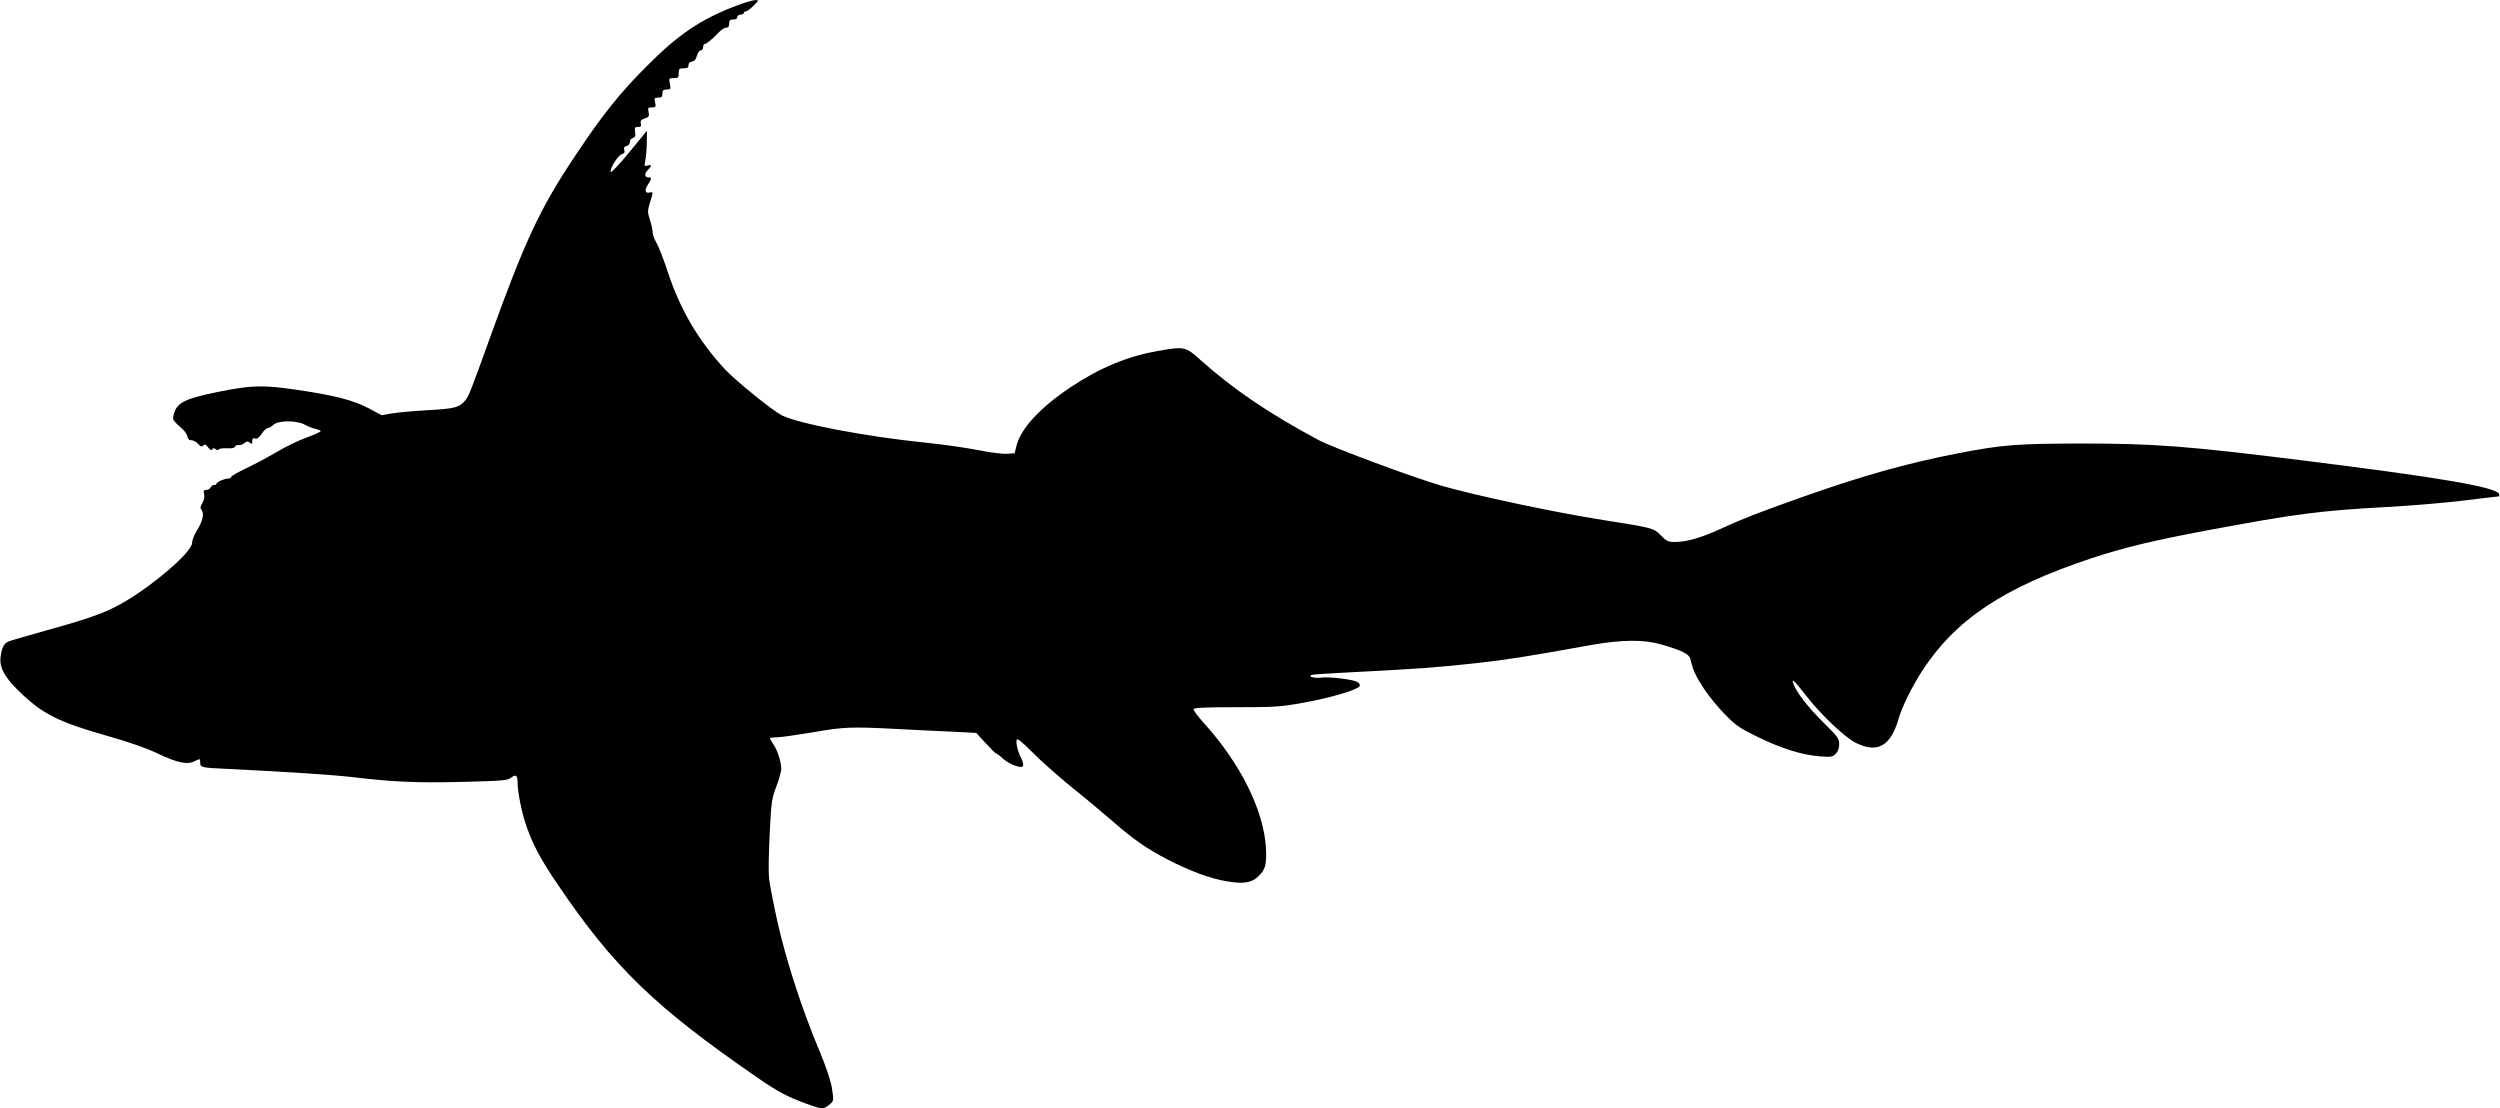
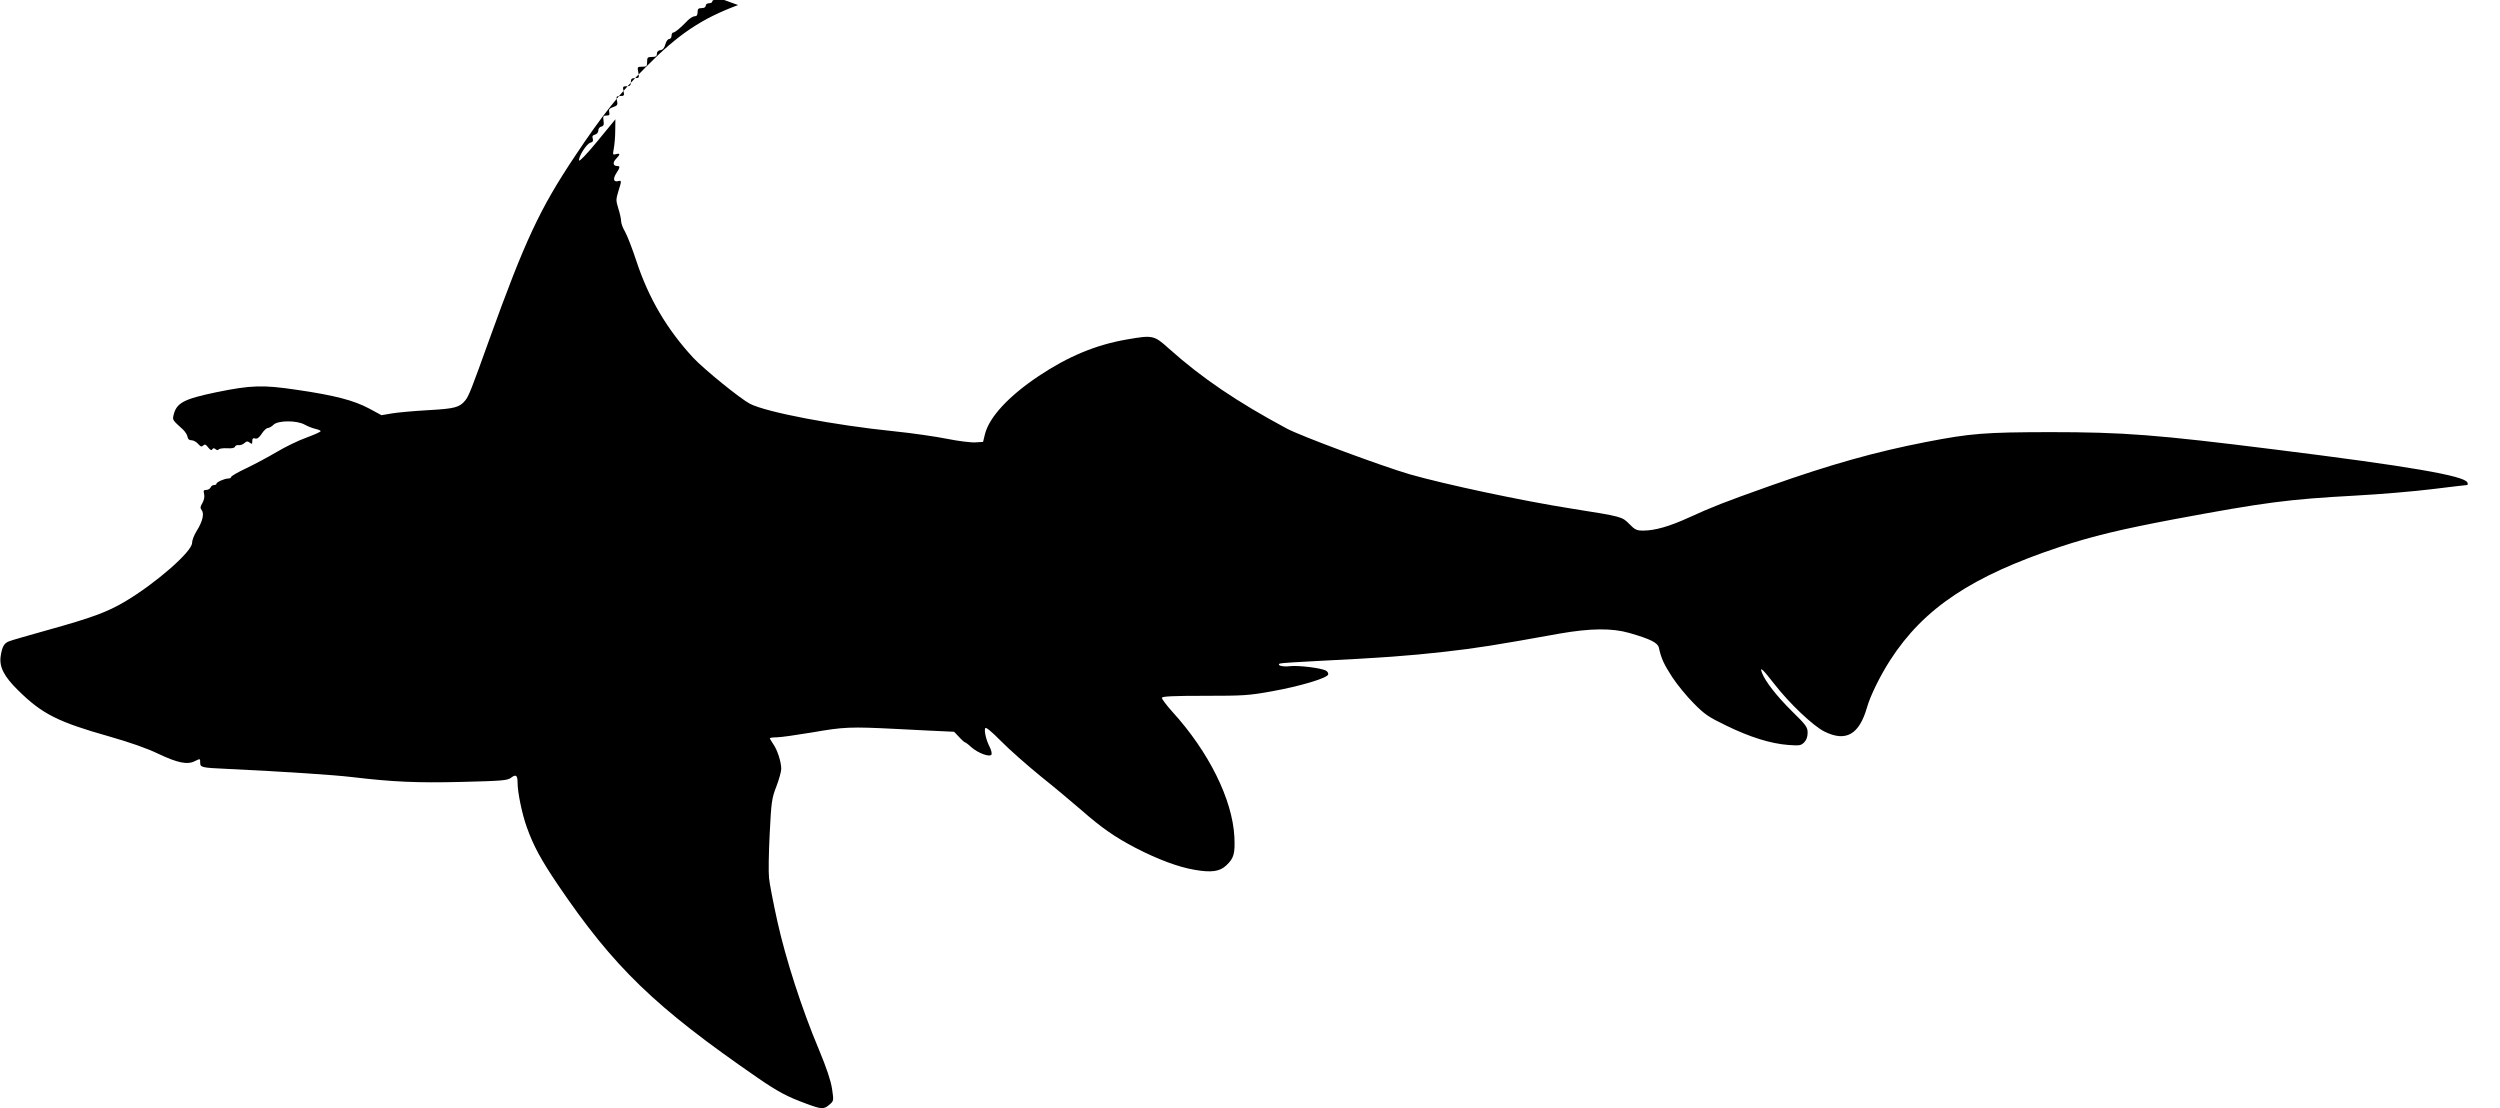
<svg xmlns="http://www.w3.org/2000/svg" version="1.0" width="1536pt" height="681pt" viewBox="0 0 1536 681" preserveAspectRatio="xMidYMid meet">
  <g transform="translate(0,681) scale(0.1,-0.1)" fill="#000000" stroke="none">
-     <path d="M4535 6779 c-226 -84 -367 -179 -567 -381 -165 -166 -269 -297 -436 -548 -216 -324 -306 -517 -526 -1127 -108 -301 -126 -348 -148 -374 -35 -42 -63 -50 -226 -59 -88 -5 -188 -14 -224 -20 l-64 -11 -76 41 c-94 50 -211 81 -445 115 -209 31 -279 29 -494 -15 -201 -42 -245 -65 -263 -142 -6 -28 -7 -28 57 -86 14 -13 27 -33 29 -45 2 -15 10 -22 25 -22 11 0 30 -10 40 -22 16 -18 22 -20 32 -10 9 9 16 7 30 -12 13 -16 20 -20 25 -12 6 9 11 9 21 1 8 -7 15 -7 19 -1 4 5 26 8 51 7 29 -2 46 1 49 10 3 7 13 11 23 9 10 -1 26 4 35 13 14 12 20 12 33 2 13 -10 15 -9 15 9 0 17 5 21 18 17 12 -4 24 5 40 29 12 19 29 35 37 35 8 0 24 9 35 20 28 28 144 28 192 1 18 -10 48 -22 66 -26 17 -4 32 -10 32 -14 0 -5 -40 -22 -88 -40 -48 -17 -130 -57 -182 -88 -52 -31 -137 -76 -187 -100 -51 -24 -93 -48 -93 -54 0 -5 -8 -9 -18 -9 -22 0 -72 -22 -72 -32 0 -5 -7 -8 -15 -8 -9 0 -18 -7 -21 -15 -4 -8 -15 -15 -26 -15 -17 0 -19 -5 -14 -25 4 -17 0 -36 -10 -55 -14 -23 -15 -31 -5 -44 17 -21 6 -70 -30 -127 -16 -25 -29 -59 -29 -75 0 -53 -223 -248 -412 -360 -110 -65 -202 -99 -475 -175 -117 -33 -223 -63 -237 -69 -31 -11 -44 -36 -52 -93 -9 -65 21 -123 106 -207 149 -147 244 -195 562 -285 126 -36 229 -72 298 -105 122 -58 182 -70 228 -46 32 16 32 16 32 -9 0 -30 7 -32 165 -39 356 -17 654 -37 765 -50 251 -30 401 -37 680 -30 245 6 278 9 299 25 31 24 41 16 41 -30 0 -59 28 -195 57 -274 40 -113 88 -201 190 -352 345 -509 597 -752 1228 -1187 125 -86 182 -116 296 -158 97 -36 110 -37 145 -7 27 23 27 24 16 98 -8 51 -33 126 -80 239 -106 252 -204 556 -256 790 -25 113 -48 232 -51 265 -4 33 -2 156 4 273 10 199 13 217 41 290 16 42 30 91 30 108 0 43 -24 117 -49 152 -11 17 -21 33 -21 36 0 3 19 6 43 6 23 0 121 14 217 30 197 34 230 36 525 21 116 -6 272 -14 347 -17 l136 -7 58 -63 c32 -35 61 -64 65 -64 4 0 22 -13 40 -30 42 -38 118 -65 125 -45 3 7 -2 28 -12 47 -21 41 -34 96 -27 114 3 9 36 -17 97 -79 50 -51 159 -147 241 -214 83 -66 197 -162 255 -212 122 -107 204 -164 332 -231 136 -70 261 -117 361 -134 102 -18 155 -11 194 26 48 44 56 73 51 177 -12 229 -157 522 -381 768 -37 41 -66 80 -64 86 3 9 74 12 263 12 239 0 271 2 414 28 169 30 335 80 344 102 3 8 -3 19 -14 25 -29 16 -170 33 -221 27 -43 -5 -81 4 -63 16 5 3 110 10 234 16 399 20 551 31 775 56 202 23 306 39 710 112 189 33 323 35 430 4 129 -37 174 -60 181 -90 15 -68 31 -102 82 -181 31 -47 90 -119 132 -161 66 -67 90 -84 200 -137 145 -71 274 -111 381 -119 69 -5 78 -4 98 16 14 14 21 34 21 59 0 34 -8 46 -96 132 -93 92 -164 183 -184 235 -17 44 3 26 75 -67 94 -121 240 -259 309 -293 132 -65 213 -18 261 149 20 71 81 195 143 291 205 318 502 516 1042 695 203 67 376 108 703 170 559 104 694 122 1112 145 149 8 362 26 475 40 113 14 208 25 212 25 4 0 5 7 2 15 -16 42 -362 101 -1189 204 -720 90 -921 106 -1380 106 -397 -1 -481 -7 -759 -61 -309 -60 -587 -138 -959 -270 -284 -101 -350 -127 -497 -194 -118 -54 -208 -80 -280 -80 -40 0 -51 5 -85 40 -45 46 -46 46 -355 95 -305 48 -778 149 -995 211 -171 50 -670 235 -755 281 -304 163 -523 311 -725 492 -91 82 -99 83 -259 55 -190 -33 -360 -104 -541 -225 -184 -123 -302 -251 -329 -355 l-12 -49 -47 -3 c-26 -2 -105 8 -175 22 -70 14 -215 35 -323 46 -373 38 -785 117 -887 169 -58 30 -280 210 -348 282 -162 175 -275 367 -350 595 -25 76 -56 156 -69 179 -14 23 -25 53 -25 67 0 14 -8 49 -17 77 -15 49 -15 55 0 105 21 66 21 69 -2 63 -28 -7 -32 15 -10 49 23 35 24 44 5 44 -26 0 -29 21 -7 44 27 28 27 36 0 29 -20 -6 -21 -4 -14 33 4 21 9 71 9 110 l1 71 -110 -134 c-63 -77 -111 -127 -113 -119 -5 23 46 103 69 109 15 4 19 11 15 25 -5 14 -1 21 14 25 11 3 20 13 20 25 0 11 8 22 18 24 15 4 18 12 14 37 -4 27 -1 31 18 31 18 0 21 4 17 21 -4 16 1 23 24 31 27 9 29 14 24 39 -6 26 -4 29 20 29 24 0 26 3 20 30 -6 27 -4 30 19 30 21 0 26 5 26 25 0 20 5 25 26 25 25 0 26 2 20 35 -7 34 -6 35 24 35 27 0 30 3 30 30 0 27 3 30 30 30 23 0 30 5 30 19 0 13 8 21 22 23 15 2 24 13 30 36 5 18 15 32 23 32 8 0 15 9 15 20 0 11 5 20 10 20 11 0 45 28 88 73 15 15 34 27 44 27 13 0 18 8 18 25 0 20 5 25 25 25 16 0 25 6 25 15 0 8 9 15 20 15 11 0 20 5 20 10 0 6 6 10 13 10 7 0 28 16 47 35 33 34 34 35 9 34 -13 0 -60 -14 -104 -30z" />
+     <path d="M4535 6779 c-226 -84 -367 -179 -567 -381 -165 -166 -269 -297 -436 -548 -216 -324 -306 -517 -526 -1127 -108 -301 -126 -348 -148 -374 -35 -42 -63 -50 -226 -59 -88 -5 -188 -14 -224 -20 l-64 -11 -76 41 c-94 50 -211 81 -445 115 -209 31 -279 29 -494 -15 -201 -42 -245 -65 -263 -142 -6 -28 -7 -28 57 -86 14 -13 27 -33 29 -45 2 -15 10 -22 25 -22 11 0 30 -10 40 -22 16 -18 22 -20 32 -10 9 9 16 7 30 -12 13 -16 20 -20 25 -12 6 9 11 9 21 1 8 -7 15 -7 19 -1 4 5 26 8 51 7 29 -2 46 1 49 10 3 7 13 11 23 9 10 -1 26 4 35 13 14 12 20 12 33 2 13 -10 15 -9 15 9 0 17 5 21 18 17 12 -4 24 5 40 29 12 19 29 35 37 35 8 0 24 9 35 20 28 28 144 28 192 1 18 -10 48 -22 66 -26 17 -4 32 -10 32 -14 0 -5 -40 -22 -88 -40 -48 -17 -130 -57 -182 -88 -52 -31 -137 -76 -187 -100 -51 -24 -93 -48 -93 -54 0 -5 -8 -9 -18 -9 -22 0 -72 -22 -72 -32 0 -5 -7 -8 -15 -8 -9 0 -18 -7 -21 -15 -4 -8 -15 -15 -26 -15 -17 0 -19 -5 -14 -25 4 -17 0 -36 -10 -55 -14 -23 -15 -31 -5 -44 17 -21 6 -70 -30 -127 -16 -25 -29 -59 -29 -75 0 -53 -223 -248 -412 -360 -110 -65 -202 -99 -475 -175 -117 -33 -223 -63 -237 -69 -31 -11 -44 -36 -52 -93 -9 -65 21 -123 106 -207 149 -147 244 -195 562 -285 126 -36 229 -72 298 -105 122 -58 182 -70 228 -46 32 16 32 16 32 -9 0 -30 7 -32 165 -39 356 -17 654 -37 765 -50 251 -30 401 -37 680 -30 245 6 278 9 299 25 31 24 41 16 41 -30 0 -59 28 -195 57 -274 40 -113 88 -201 190 -352 345 -509 597 -752 1228 -1187 125 -86 182 -116 296 -158 97 -36 110 -37 145 -7 27 23 27 24 16 98 -8 51 -33 126 -80 239 -106 252 -204 556 -256 790 -25 113 -48 232 -51 265 -4 33 -2 156 4 273 10 199 13 217 41 290 16 42 30 91 30 108 0 43 -24 117 -49 152 -11 17 -21 33 -21 36 0 3 19 6 43 6 23 0 121 14 217 30 197 34 230 36 525 21 116 -6 272 -14 347 -17 c32 -35 61 -64 65 -64 4 0 22 -13 40 -30 42 -38 118 -65 125 -45 3 7 -2 28 -12 47 -21 41 -34 96 -27 114 3 9 36 -17 97 -79 50 -51 159 -147 241 -214 83 -66 197 -162 255 -212 122 -107 204 -164 332 -231 136 -70 261 -117 361 -134 102 -18 155 -11 194 26 48 44 56 73 51 177 -12 229 -157 522 -381 768 -37 41 -66 80 -64 86 3 9 74 12 263 12 239 0 271 2 414 28 169 30 335 80 344 102 3 8 -3 19 -14 25 -29 16 -170 33 -221 27 -43 -5 -81 4 -63 16 5 3 110 10 234 16 399 20 551 31 775 56 202 23 306 39 710 112 189 33 323 35 430 4 129 -37 174 -60 181 -90 15 -68 31 -102 82 -181 31 -47 90 -119 132 -161 66 -67 90 -84 200 -137 145 -71 274 -111 381 -119 69 -5 78 -4 98 16 14 14 21 34 21 59 0 34 -8 46 -96 132 -93 92 -164 183 -184 235 -17 44 3 26 75 -67 94 -121 240 -259 309 -293 132 -65 213 -18 261 149 20 71 81 195 143 291 205 318 502 516 1042 695 203 67 376 108 703 170 559 104 694 122 1112 145 149 8 362 26 475 40 113 14 208 25 212 25 4 0 5 7 2 15 -16 42 -362 101 -1189 204 -720 90 -921 106 -1380 106 -397 -1 -481 -7 -759 -61 -309 -60 -587 -138 -959 -270 -284 -101 -350 -127 -497 -194 -118 -54 -208 -80 -280 -80 -40 0 -51 5 -85 40 -45 46 -46 46 -355 95 -305 48 -778 149 -995 211 -171 50 -670 235 -755 281 -304 163 -523 311 -725 492 -91 82 -99 83 -259 55 -190 -33 -360 -104 -541 -225 -184 -123 -302 -251 -329 -355 l-12 -49 -47 -3 c-26 -2 -105 8 -175 22 -70 14 -215 35 -323 46 -373 38 -785 117 -887 169 -58 30 -280 210 -348 282 -162 175 -275 367 -350 595 -25 76 -56 156 -69 179 -14 23 -25 53 -25 67 0 14 -8 49 -17 77 -15 49 -15 55 0 105 21 66 21 69 -2 63 -28 -7 -32 15 -10 49 23 35 24 44 5 44 -26 0 -29 21 -7 44 27 28 27 36 0 29 -20 -6 -21 -4 -14 33 4 21 9 71 9 110 l1 71 -110 -134 c-63 -77 -111 -127 -113 -119 -5 23 46 103 69 109 15 4 19 11 15 25 -5 14 -1 21 14 25 11 3 20 13 20 25 0 11 8 22 18 24 15 4 18 12 14 37 -4 27 -1 31 18 31 18 0 21 4 17 21 -4 16 1 23 24 31 27 9 29 14 24 39 -6 26 -4 29 20 29 24 0 26 3 20 30 -6 27 -4 30 19 30 21 0 26 5 26 25 0 20 5 25 26 25 25 0 26 2 20 35 -7 34 -6 35 24 35 27 0 30 3 30 30 0 27 3 30 30 30 23 0 30 5 30 19 0 13 8 21 22 23 15 2 24 13 30 36 5 18 15 32 23 32 8 0 15 9 15 20 0 11 5 20 10 20 11 0 45 28 88 73 15 15 34 27 44 27 13 0 18 8 18 25 0 20 5 25 25 25 16 0 25 6 25 15 0 8 9 15 20 15 11 0 20 5 20 10 0 6 6 10 13 10 7 0 28 16 47 35 33 34 34 35 9 34 -13 0 -60 -14 -104 -30z" />
  </g>
</svg>